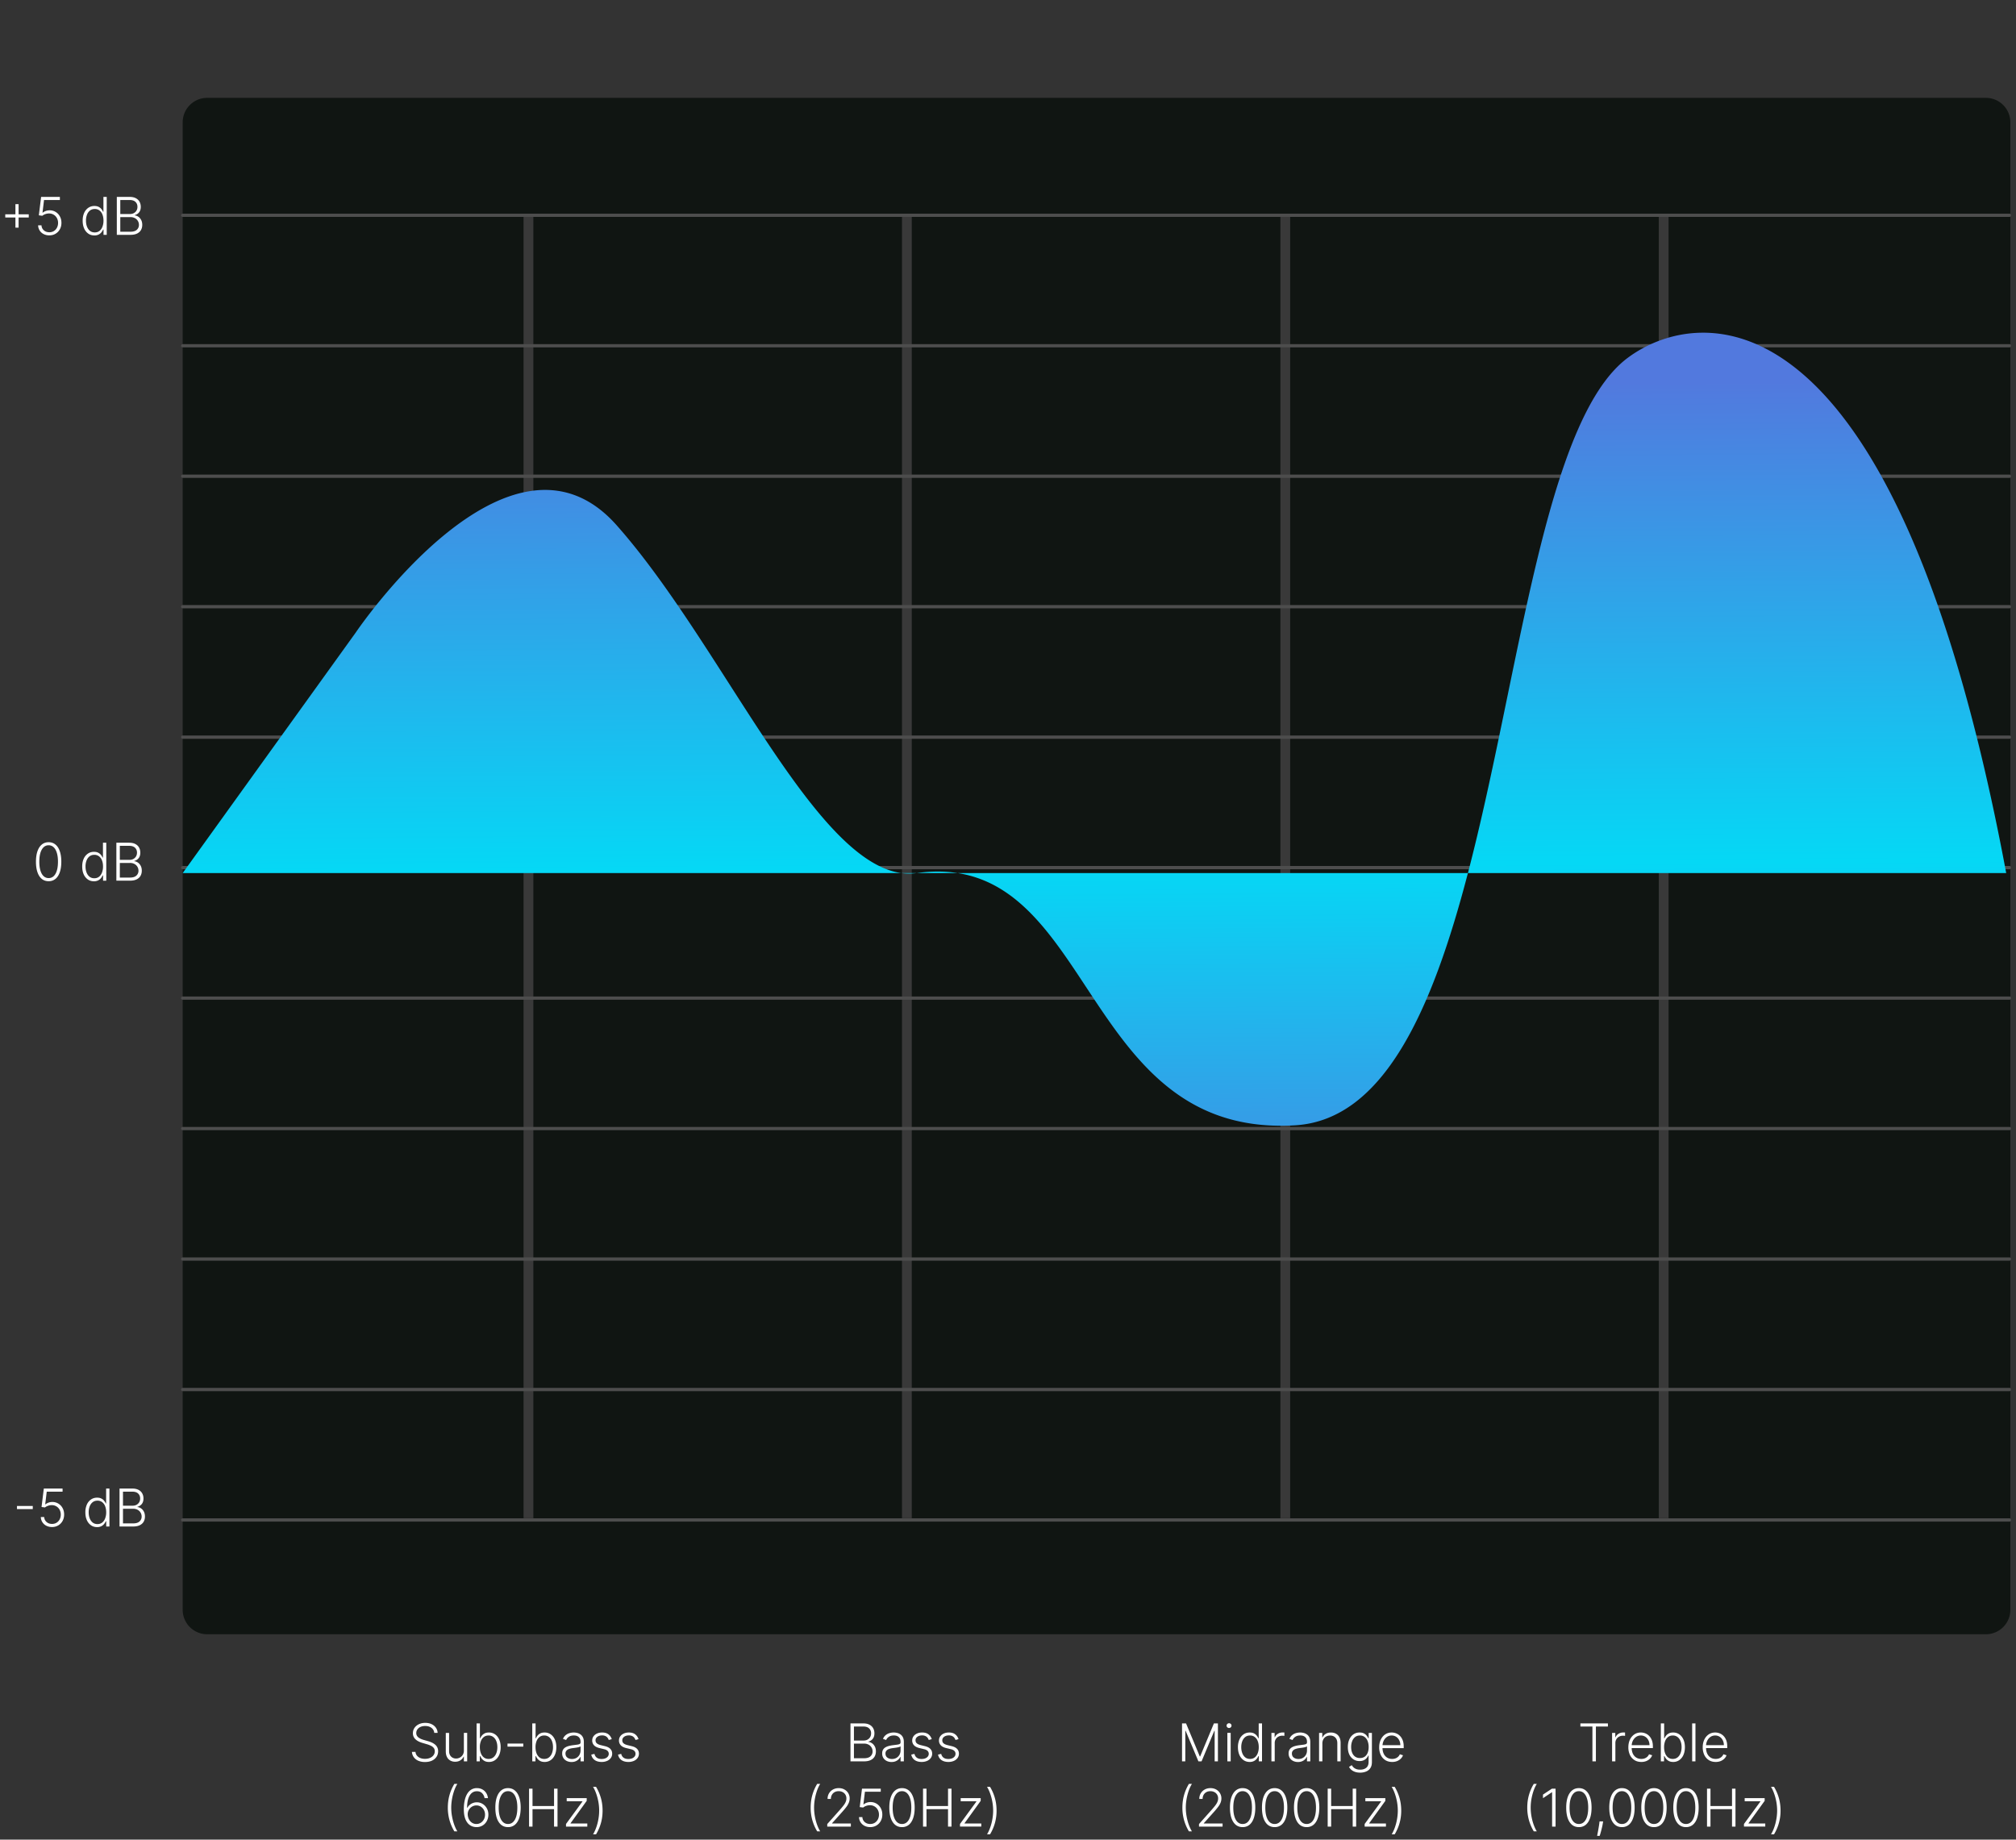
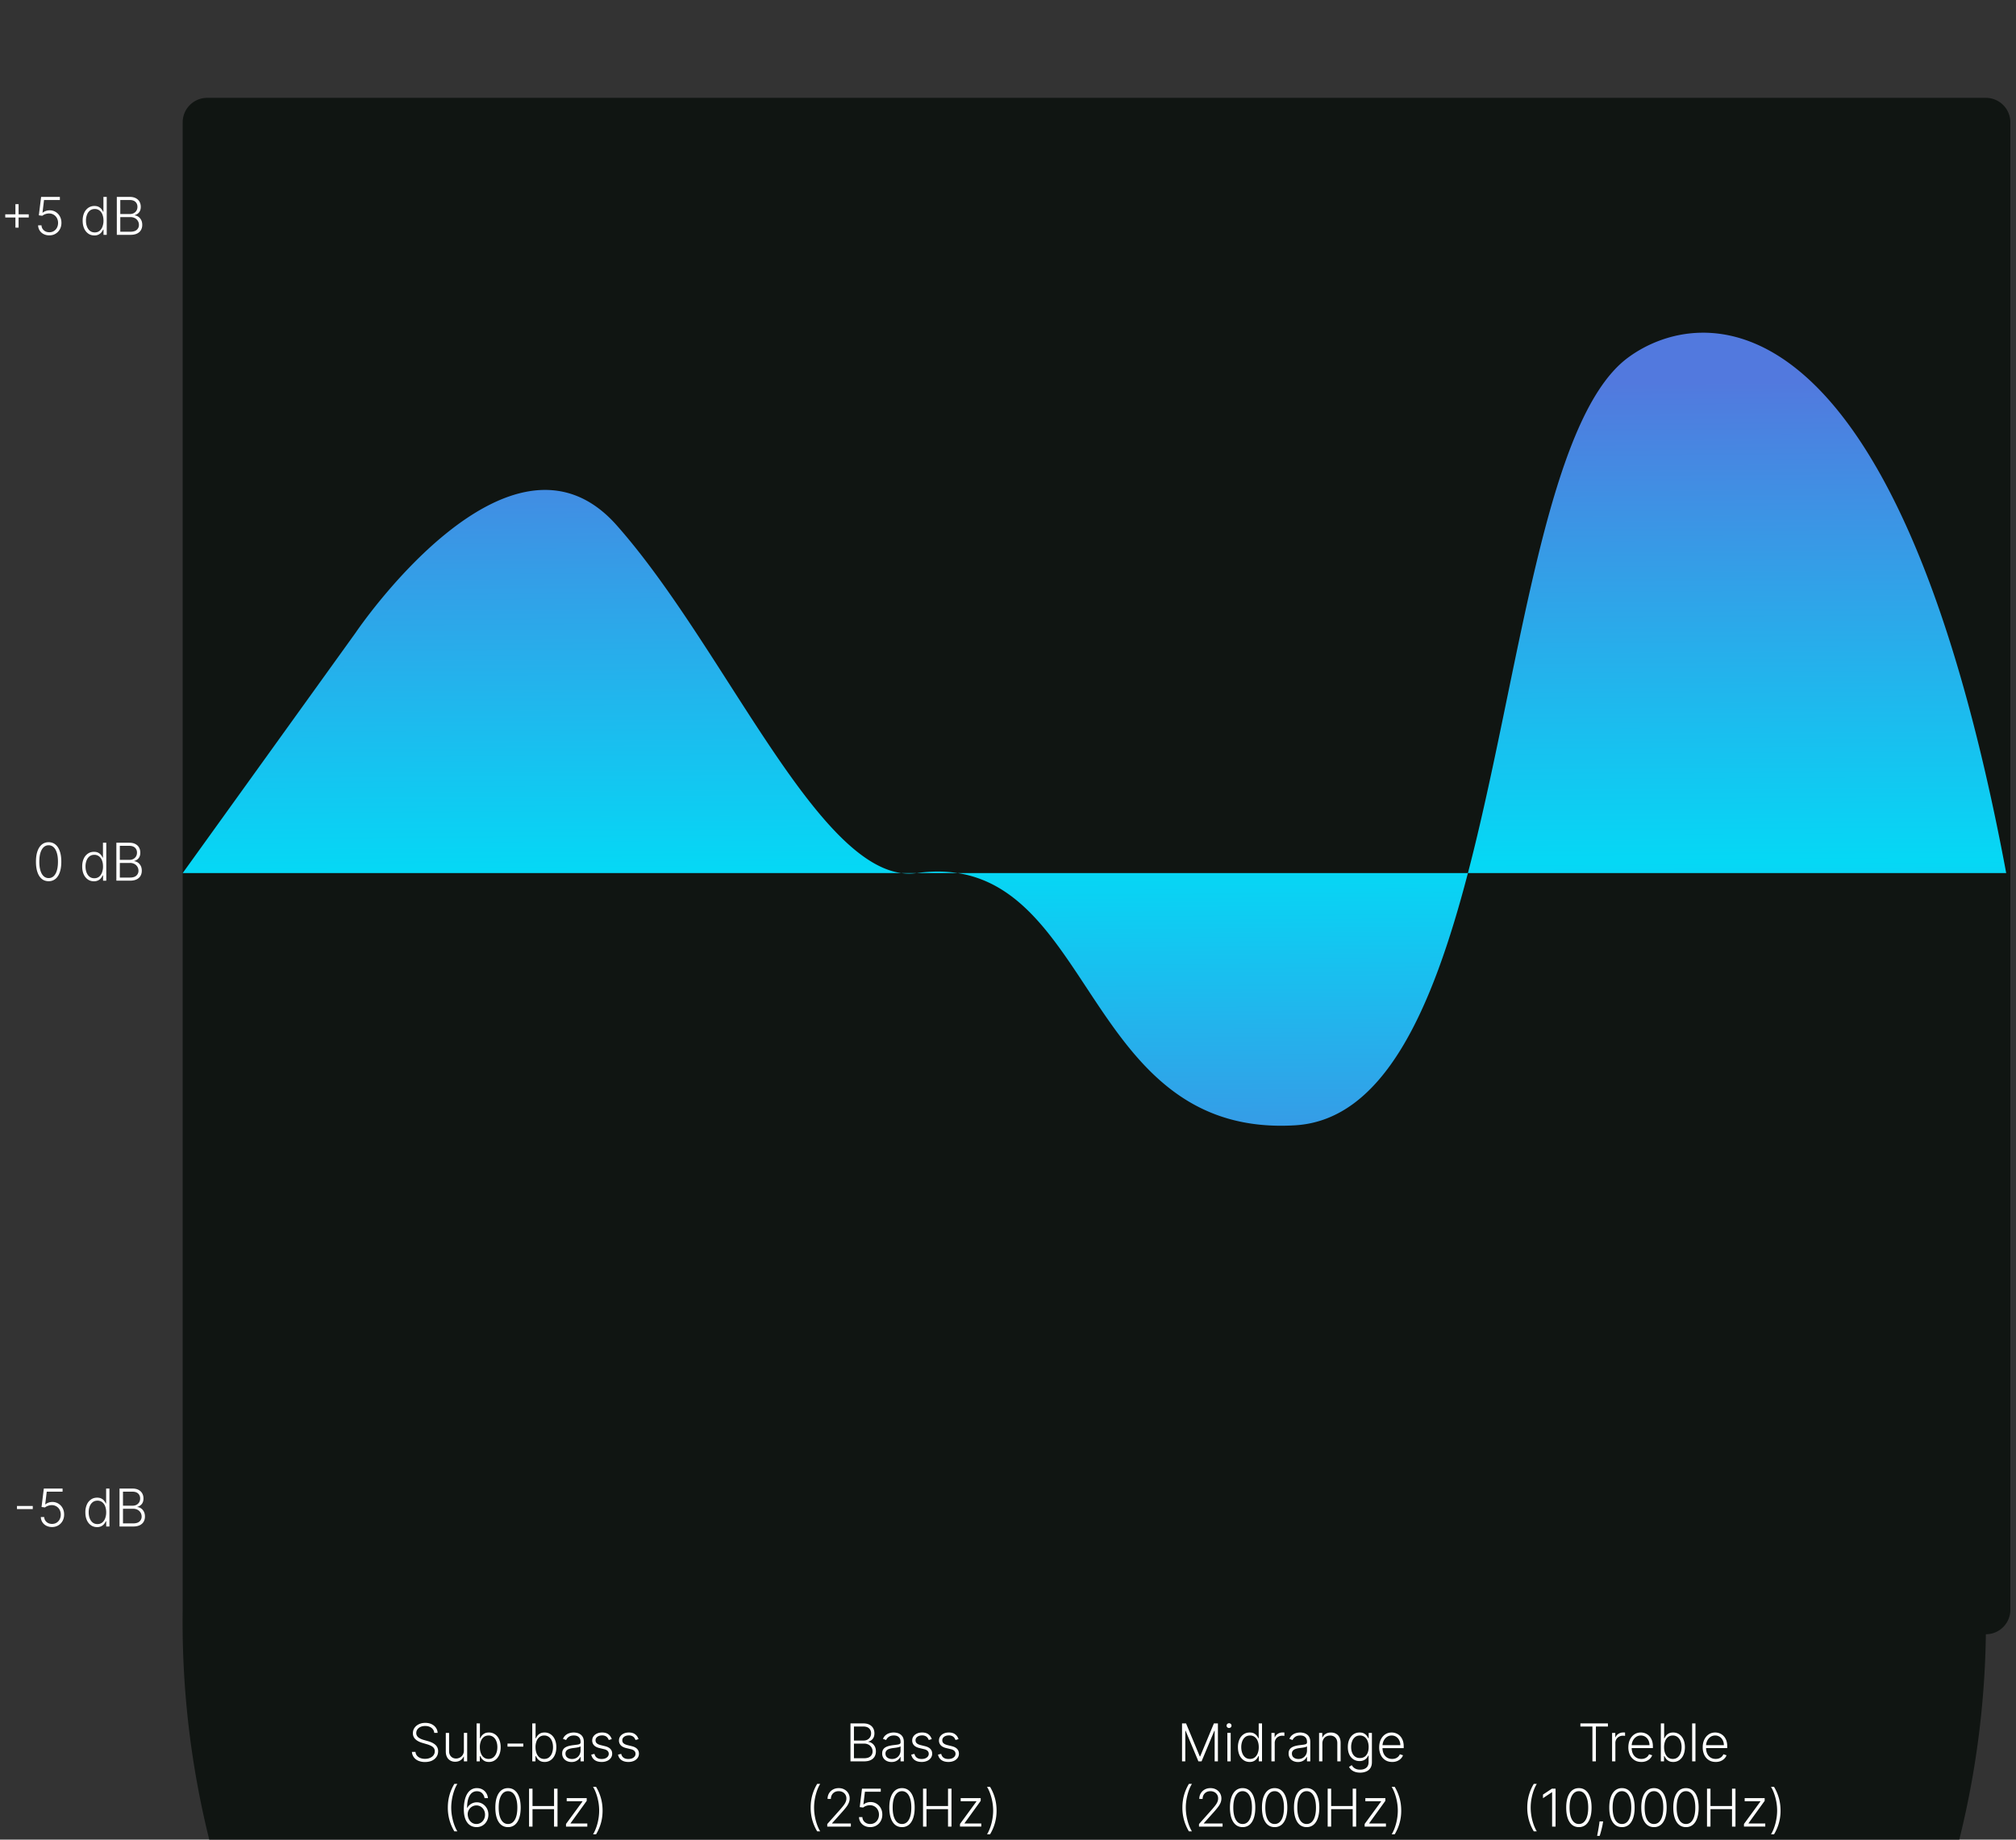
<svg xmlns="http://www.w3.org/2000/svg" width="309" height="282" fill="none">
  <rect width="100%" height="100%" fill="#333333" stroke="none" />
-   <path fill="#101512" d="M28 18.753A3.753 3.753 0 0 1 31.753 15h272.629a3.753 3.753 0 0 1 3.753 3.753v228.01a3.753 3.753 0 0 1-3.753 3.753H31.753A3.753 3.753 0 0 1 28 246.763V18.753z" />
-   <path fill="#393939" fill-rule="evenodd" d="M81.75 33.244v199.48h-1.5V33.244h1.5zm58 0v199.48h-1.5V33.244h1.5zm58 0v199.48h-1.5V33.244h1.5zm58 0v199.48h-1.5V33.244h1.5z" clip-rule="evenodd" />
-   <path fill="#4D4D4D" fill-rule="evenodd" d="M27.75 33a.25.25 0 0 1 .25-.25h280a.25.25 0 0 1 0 .5H28a.25.25 0 0 1-.25-.25zm0 20a.25.25 0 0 1 .25-.25h280a.25.25 0 0 1 0 .5H28a.25.25 0 0 1-.25-.25zm0 20a.25.25 0 0 1 .25-.25h280a.25.25 0 0 1 0 .5H28a.25.25 0 0 1-.25-.25zm0 20a.25.25 0 0 1 .25-.25h280a.25.25 0 0 1 0 .5H28a.25.25 0 0 1-.25-.25zm0 20a.25.25 0 0 1 .25-.25h280a.25.25 0 0 1 0 .5H28a.25.25 0 0 1-.25-.25zm0 20a.25.25 0 0 1 .25-.25h280a.25.25 0 0 1 0 .5H28a.25.25 0 0 1-.25-.25zm0 20a.25.25 0 0 1 .25-.25h280a.25.25 0 0 1 0 .5H28a.25.25 0 0 1-.25-.25zm0 20a.25.25 0 0 1 .25-.25h280a.25.25 0 0 1 0 .5H28a.25.25 0 0 1-.25-.25zm0 20a.25.25 0 0 1 .25-.25h280a.25.25 0 0 1 0 .5H28a.25.25 0 0 1-.25-.25zm0 20a.25.25 0 0 1 .25-.25h280a.25.25 0 0 1 0 .5H28a.25.25 0 0 1-.25-.25zm0 20a.25.25 0 0 1 .25-.25h280a.25.25 0 0 1 0 .5H28a.25.25 0 0 1-.25-.25z" clip-rule="evenodd" />
+   <path fill="#101512" d="M28 18.753A3.753 3.753 0 0 1 31.753 15h272.629a3.753 3.753 0 0 1 3.753 3.753v228.01a3.753 3.753 0 0 1-3.753 3.753A3.753 3.753 0 0 1 28 246.763V18.753z" />
  <path fill="#fff" d="M18.32 234v-5.818h1.963c.378 0 .694.066.946.199.254.132.444.313.57.542.128.229.191.49.191.781 0 .243-.04.45-.122.623a1.106 1.106 0 0 1-.332.417c-.14.106-.297.183-.47.23v.046c.188.013.37.079.546.199.176.117.321.282.435.494.113.212.17.466.17.761 0 .294-.065.556-.196.787-.13.229-.331.41-.602.543-.269.13-.612.196-1.028.196H18.32zm.53-.477h1.54c.45 0 .78-.1.995-.299a.977.977 0 0 0 .324-.75 1.15 1.15 0 0 0-.162-.602 1.14 1.14 0 0 0-.452-.432 1.395 1.395 0 0 0-.682-.159h-1.562v2.242zm0-2.714h1.48c.23 0 .43-.047.603-.142.173-.094.307-.225.404-.392.096-.166.145-.357.145-.571 0-.308-.1-.559-.302-.752-.2-.196-.5-.293-.897-.293H18.85v2.15zm-3.97 3.282c-.359 0-.672-.095-.941-.284a1.885 1.885 0 0 1-.63-.793c-.15-.339-.225-.734-.225-1.185a2.9 2.9 0 0 1 .224-1.179 1.85 1.85 0 0 1 .634-.789c.27-.19.586-.284.946-.284.265 0 .486.047.662.142.176.092.317.208.423.346.106.138.188.273.247.404h.046v-2.287h.508V234h-.494v-.81h-.06a1.996 1.996 0 0 1-.25.409c-.108.139-.25.255-.429.35a1.395 1.395 0 0 1-.662.142zm.059-.463c.282 0 .523-.077.721-.23.2-.156.35-.369.455-.64a2.57 2.57 0 0 0 .16-.937c0-.349-.053-.656-.157-.923a1.408 1.408 0 0 0-.455-.631 1.147 1.147 0 0 0-.724-.23c-.292 0-.538.079-.739.238-.199.158-.35.371-.454.64a2.533 2.533 0 0 0-.154.906c0 .339.052.645.156.917.105.273.256.49.455.651.2.159.446.239.736.239zm-6.965.451a1.88 1.88 0 0 1-.869-.196 1.517 1.517 0 0 1-.847-1.338h.515c.017.309.138.563.363.762.226.197.505.295.838.295.26 0 .491-.061.694-.185.202-.125.36-.295.474-.511a1.54 1.54 0 0 0 .173-.736 1.528 1.528 0 0 0-.184-.75 1.334 1.334 0 0 0-1.19-.696 1.666 1.666 0 0 0-.574.097 1.49 1.49 0 0 0-.47.256l-.53-.069.349-2.826H9.59v.477H7.162l-.233 1.946h.028a1.696 1.696 0 0 1 1.057-.367 1.754 1.754 0 0 1 1.574.929c.161.288.242.62.242.995 0 .367-.08.696-.242.986a1.78 1.78 0 0 1-.659.681 1.82 1.82 0 0 1-.955.25zm-2.951-3.226v.477h-2.42v-.477h2.42zM17.835 135v-5.818h1.963c.38 0 .695.066.947.199.253.132.444.313.57.542.127.229.19.49.19.781 0 .243-.04.45-.121.623a1.105 1.105 0 0 1-.333.417c-.14.106-.296.183-.468.23v.046c.187.013.369.079.545.199.176.117.321.282.435.494.113.212.17.466.17.761 0 .294-.065.556-.196.787-.13.229-.331.41-.602.543-.27.13-.612.196-1.028.196h-2.072zm.532-.477h1.54c.448 0 .78-.1.994-.299a.977.977 0 0 0 .324-.75c0-.221-.054-.422-.162-.602a1.14 1.14 0 0 0-.452-.432 1.396 1.396 0 0 0-.682-.159h-1.562v2.242zm0-2.714h1.48c.229 0 .43-.047.602-.142a1.02 1.02 0 0 0 .403-.392c.097-.166.145-.357.145-.571 0-.308-.1-.559-.3-.752-.201-.196-.5-.293-.898-.293h-1.432v2.15zm-3.972 3.282c-.358 0-.671-.095-.94-.284a1.887 1.887 0 0 1-.631-.793c-.15-.339-.224-.734-.224-1.185 0-.448.074-.841.224-1.179a1.85 1.85 0 0 1 .634-.789c.27-.19.586-.284.946-.284.265 0 .485.047.662.142.176.092.317.208.423.346.106.138.188.273.247.404h.045v-2.287h.509V135h-.494v-.81h-.06a2 2 0 0 1-.25.409 1.317 1.317 0 0 1-.429.35 1.395 1.395 0 0 1-.662.142zm.06-.463c.282 0 .522-.077.721-.23.2-.156.35-.369.455-.64a2.57 2.57 0 0 0 .159-.937c0-.349-.052-.656-.156-.923a1.409 1.409 0 0 0-.455-.631 1.147 1.147 0 0 0-.724-.23c-.292 0-.538.079-.739.238-.199.158-.35.371-.454.64a2.535 2.535 0 0 0-.154.906c0 .339.052.645.156.917.104.273.256.49.455.651.2.159.446.239.736.239zm-7 .452c-.41 0-.759-.118-1.049-.352-.288-.237-.51-.579-.664-1.026-.154-.447-.23-.984-.23-1.611 0-.625.076-1.16.23-1.605.155-.447.377-.789.667-1.026.292-.238.64-.357 1.046-.357.405 0 .752.119 1.042.357.292.237.514.579.668 1.026.155.445.233.98.233 1.605 0 .627-.078 1.164-.233 1.611-.154.447-.375.789-.665 1.026a1.605 1.605 0 0 1-1.045.352zm0-.477c.449 0 .799-.219 1.05-.657.253-.439.379-1.057.379-1.855 0-.53-.058-.983-.174-1.358-.113-.377-.277-.665-.491-.863a1.078 1.078 0 0 0-.764-.299c-.445 0-.795.222-1.049.665-.253.441-.38 1.06-.38 1.855 0 .53.056.983.17 1.358.116.375.28.661.492.858.214.197.47.296.767.296zM17.905 36v-5.818h1.964c.378 0 .694.066.946.199.253.132.444.313.57.542.127.23.191.49.191.781 0 .243-.04.45-.122.623a1.103 1.103 0 0 1-.333.417c-.14.106-.296.183-.468.23v.046c.187.013.369.08.545.199.176.117.321.282.435.494.113.212.17.466.17.761 0 .294-.065.556-.196.787-.13.23-.331.41-.602.543-.269.13-.612.196-1.028.196h-2.072zm.532-.477h1.54c.448 0 .78-.1.994-.299a.977.977 0 0 0 .324-.75c0-.221-.054-.422-.162-.602a1.14 1.14 0 0 0-.452-.432 1.395 1.395 0 0 0-.682-.159h-1.562v2.242zm0-2.714h1.48c.229 0 .43-.047.602-.142a1.03 1.03 0 0 0 .404-.392 1.12 1.12 0 0 0 .144-.57c0-.31-.1-.56-.3-.753-.201-.196-.5-.293-.898-.293h-1.432v2.15zm-3.972 3.281c-.358 0-.671-.094-.94-.283a1.881 1.881 0 0 1-.63-.793c-.15-.339-.225-.734-.225-1.185 0-.449.075-.842.224-1.179a1.86 1.86 0 0 1 .634-.79 1.61 1.61 0 0 1 .946-.284c.265 0 .486.048.662.143.176.092.317.208.423.346.106.138.189.273.247.404h.046v-2.287h.508V36h-.494v-.81h-.06a2.02 2.02 0 0 1-.25.41 1.322 1.322 0 0 1-.429.349 1.386 1.386 0 0 1-.662.142zm.06-.462c.282 0 .523-.077.722-.23.198-.156.35-.369.454-.64a2.57 2.57 0 0 0 .16-.937c0-.349-.053-.656-.157-.923a1.41 1.41 0 0 0-.455-.631 1.15 1.15 0 0 0-.724-.23c-.292 0-.538.08-.739.238a1.47 1.47 0 0 0-.454.64 2.533 2.533 0 0 0-.154.906c0 .339.052.645.157.918.104.272.255.489.454.65.201.16.446.239.736.239zm-6.965.452c-.323 0-.613-.066-.869-.197a1.518 1.518 0 0 1-.847-1.338h.515c.017.309.138.563.363.762.226.197.505.295.838.295.26 0 .49-.061.694-.185a1.3 1.3 0 0 0 .474-.51c.116-.219.173-.464.173-.737a1.528 1.528 0 0 0-.184-.75 1.337 1.337 0 0 0-1.19-.696 1.663 1.663 0 0 0-.575.097 1.514 1.514 0 0 0-.468.256l-.532-.069.35-2.826h2.875v.477h-2.43l-.232 1.946h.028a1.691 1.691 0 0 1 1.057-.366 1.75 1.75 0 0 1 1.574.928c.161.288.242.62.242.995 0 .367-.081.696-.242.986-.16.287-.379.515-.66.681-.277.167-.596.25-.954.25zm-5.196-1.183v-3.6h.486v3.6h-.486zM.807 33.341v-.486h3.6v.486h-3.6z" />
  <path fill="url(#a)" d="M28 133.837 54.5 97s23.58-35.004 40-16.5c16.086 18.127 30.016 51.494 43.667 53.337h2.326c2.302-.32 4.391-.301 6.305 0h78.195c7.968-30.527 11.746-69.495 24.507-78.992 10.792-8.032 41-12 58 78.992h-82.507c-5.456 20.904-12.877 37.85-26.493 38.663-30.696 1.833-30.746-35.364-51.702-38.663h-6.305a8.546 8.546 0 0 1-2.326 0H28z" />
  <path fill="#fff" d="M92.36 277.546c0 .681-.087 1.325-.259 1.931a6.907 6.907 0 0 1-.741 1.705h-.46c.138-.224.264-.476.377-.759.116-.282.215-.583.299-.903.083-.32.147-.648.193-.983a7.365 7.365 0 0 0-.051-2.315 7.93 7.93 0 0 0-.333-1.267c-.14-.4-.302-.748-.486-1.046h.46a6.96 6.96 0 0 1 .742 1.708c.172.606.259 1.249.259 1.929zM86.754 280v-.4l2.523-3.449v-.037h-2.415v-.477h3.065v.417l-2.477 3.432v.037h2.568V280h-3.264zm-5.664 0v-5.818h.53v2.667h3.301v-2.667h.532V280h-.532v-2.673h-3.3V280h-.532zm-3.225.08c-.41 0-.759-.118-1.048-.352-.288-.237-.51-.579-.665-1.026-.154-.447-.23-.984-.23-1.611 0-.625.076-1.16.23-1.605.155-.447.378-.789.667-1.026.292-.238.64-.357 1.046-.357.405 0 .753.119 1.042.357.292.237.515.579.668 1.026.155.445.233.98.233 1.605 0 .627-.078 1.164-.233 1.611-.153.447-.375.789-.665 1.026a1.605 1.605 0 0 1-1.045.352zm0-.477c.449 0 .8-.219 1.05-.657.253-.439.379-1.057.379-1.855 0-.53-.058-.983-.173-1.358-.114-.377-.278-.665-.492-.863a1.078 1.078 0 0 0-.764-.299c-.445 0-.795.222-1.048.665-.254.441-.381 1.06-.381 1.855 0 .53.057.983.17 1.358.116.375.28.661.492.858.214.197.47.296.767.296zm-4.85.477a1.864 1.864 0 0 1-.704-.145 1.69 1.69 0 0 1-.62-.463 2.337 2.337 0 0 1-.437-.847c-.108-.35-.162-.781-.162-1.292 0-.474.042-.908.125-1.301.083-.394.208-.735.375-1.023.167-.288.375-.511.625-.668a1.6 1.6 0 0 1 .878-.238c.314 0 .592.065.832.196.24.128.436.308.585.539.15.231.244.497.282.799h-.523a1.374 1.374 0 0 0-.378-.759c-.199-.199-.465-.298-.798-.298-.477 0-.847.221-1.108.665-.261.441-.393 1.068-.395 1.88h.037c.093-.172.212-.321.358-.446a1.65 1.65 0 0 1 .503-.295 1.63 1.63 0 0 1 .59-.108c.325 0 .62.082.89.247.269.163.484.387.645.673.16.284.241.609.241.975 0 .346-.076.665-.23.957a1.758 1.758 0 0 1-.642.696 1.769 1.769 0 0 1-.969.256zm0-.477c.254 0 .48-.065.68-.194.2-.128.358-.301.474-.517.115-.217.173-.458.173-.721a1.48 1.48 0 0 0-.173-.716 1.357 1.357 0 0 0-.475-.512 1.242 1.242 0 0 0-.679-.19c-.193 0-.373.04-.54.119a1.355 1.355 0 0 0-.434.321 1.422 1.422 0 0 0-.278.464 1.3 1.3 0 0 0-.072.548c.021.267.09.506.208.719.12.21.275.376.466.497a1.2 1.2 0 0 0 .65.182zm-4.375-2.512c0-.681.086-1.325.258-1.931a6.91 6.91 0 0 1 .742-1.705h.46a5.133 5.133 0 0 0-.38.759 7.43 7.43 0 0 0-.296.903c-.084.32-.148.648-.193.983a7.32 7.32 0 0 0 .05 2.315c.08.445.19.868.33 1.267.142.4.305.748.489 1.046h-.46a6.964 6.964 0 0 1-.742-1.708 7.019 7.019 0 0 1-.258-1.929zm29.23-10.497-.464.131a1.21 1.21 0 0 0-.193-.355.872.872 0 0 0-.327-.253 1.149 1.149 0 0 0-.494-.094c-.296 0-.538.07-.727.21a.648.648 0 0 0-.285.543c0 .188.065.34.194.457.13.116.331.208.602.276l.659.162c.366.089.64.23.821.423.184.193.276.436.276.727 0 .247-.069.465-.205.657a1.368 1.368 0 0 1-.571.451 2.056 2.056 0 0 1-.844.162c-.426 0-.777-.095-1.054-.287-.276-.193-.453-.471-.53-.835l.485-.119c.062.259.184.455.366.588.184.133.425.199.725.199.335 0 .603-.075.804-.225.2-.151.3-.341.3-.568a.606.606 0 0 0-.175-.443c-.118-.121-.296-.21-.534-.267l-.713-.17c-.38-.091-.66-.235-.841-.432a1.04 1.04 0 0 1-.273-.733c0-.241.065-.452.196-.634.13-.183.31-.327.54-.432.229-.104.49-.156.784-.156.4 0 .719.091.957.273.24.18.414.428.52.744zm-4.103 0-.462.131a1.214 1.214 0 0 0-.194-.355.872.872 0 0 0-.326-.253 1.15 1.15 0 0 0-.495-.094c-.295 0-.538.07-.727.21a.648.648 0 0 0-.284.543c0 .188.064.34.193.457.13.116.332.208.602.276l.66.162c.365.089.639.23.82.423.184.193.276.436.276.727 0 .247-.068.465-.204.657a1.368 1.368 0 0 1-.572.451 2.057 2.057 0 0 1-.843.162c-.426 0-.778-.095-1.054-.287-.277-.193-.454-.471-.531-.835l.485-.119c.063.259.185.455.367.588.184.133.425.199.724.199.335 0 .603-.075.804-.225.2-.151.301-.341.301-.568a.606.606 0 0 0-.176-.443c-.117-.121-.295-.21-.534-.267l-.713-.17c-.379-.091-.66-.235-.84-.432a1.041 1.041 0 0 1-.274-.733c0-.241.066-.452.196-.634.131-.183.311-.327.54-.432.23-.104.49-.156.784-.156.4 0 .719.091.958.273.24.18.413.428.52.744zm-6.166 3.506c-.263 0-.504-.051-.721-.154a1.26 1.26 0 0 1-.52-.448 1.28 1.28 0 0 1-.194-.716c0-.216.041-.398.123-.546a.992.992 0 0 1 .346-.363c.15-.095.327-.17.531-.225a5.04 5.04 0 0 1 .677-.128c.244-.03.45-.056.619-.079.17-.023.3-.059.39-.108.088-.049.133-.129.133-.239v-.102c0-.297-.09-.531-.267-.702-.177-.172-.43-.258-.762-.258-.314 0-.57.069-.77.207a1.145 1.145 0 0 0-.414.489l-.48-.174a1.42 1.42 0 0 1 .409-.571c.174-.144.369-.247.585-.309.216-.065.434-.097.656-.097.167 0 .34.022.52.065.182.044.35.12.506.228.155.106.28.254.377.446.097.189.145.43.145.721V270h-.505v-.69h-.032a1.39 1.39 0 0 1-.719.673c-.18.078-.39.117-.633.117zm.068-.463c.27 0 .502-.06.7-.179.196-.119.348-.278.454-.475a1.35 1.35 0 0 0 .162-.656v-.631a.496.496 0 0 1-.19.097 2.762 2.762 0 0 1-.305.077 6.72 6.72 0 0 1-.34.054l-.307.04c-.247.03-.457.077-.631.142a.903.903 0 0 0-.4.267.65.65 0 0 0-.14.431c0 .266.095.471.284.617.19.144.427.216.713.216zm-6.088.363v-5.818h.509v2.287h.045a1.93 1.93 0 0 1 .245-.404 1.3 1.3 0 0 1 .423-.346c.176-.095.398-.142.665-.142a1.6 1.6 0 0 1 .943.284c.27.187.482.45.633.789.152.338.228.731.228 1.179 0 .451-.076.846-.228 1.185-.15.339-.36.603-.63.793a1.59 1.59 0 0 1-.938.284c-.265 0-.487-.048-.665-.142a1.324 1.324 0 0 1-.426-.35 1.996 1.996 0 0 1-.25-.409h-.062v.81h-.492zm.5-2.179c0 .352.052.665.156.937.107.271.258.484.455.64.199.153.44.23.722.23.29 0 .535-.08.736-.239a1.5 1.5 0 0 0 .457-.651 2.55 2.55 0 0 0 .156-.917c0-.335-.052-.637-.156-.906a1.446 1.446 0 0 0-.455-.64 1.152 1.152 0 0 0-.738-.238 1.15 1.15 0 0 0-.725.23 1.418 1.418 0 0 0-.451.631 2.527 2.527 0 0 0-.157.923zm-1.875-.553v.477h-2.42v-.477h2.42zM73.05 270v-5.818h.509v2.287h.045a1.94 1.94 0 0 1 .244-.404c.108-.138.25-.254.424-.346.176-.095.397-.142.664-.142a1.6 1.6 0 0 1 .944.284c.27.187.482.45.633.789.152.338.227.731.227 1.179 0 .451-.075.846-.227 1.185-.15.339-.36.603-.63.793a1.59 1.59 0 0 1-.938.284c-.265 0-.487-.048-.665-.142a1.325 1.325 0 0 1-.426-.35 2 2 0 0 1-.25-.409h-.063v.81h-.491zm.5-2.179c0 .352.052.665.156.937.106.271.258.484.455.64.199.153.44.23.721.23.29 0 .535-.08.736-.239.201-.161.354-.378.458-.651.104-.272.156-.578.156-.917 0-.335-.052-.637-.156-.906a1.447 1.447 0 0 0-.455-.64 1.152 1.152 0 0 0-.739-.238c-.284 0-.525.076-.724.23a1.417 1.417 0 0 0-.452.631 2.524 2.524 0 0 0-.156.923zm-2.45.512v-2.696h.506V270h-.505v-.724h-.04c-.102.223-.264.41-.486.56-.222.147-.492.221-.813.221a1.48 1.48 0 0 1-.74-.182 1.289 1.289 0 0 1-.51-.539c-.123-.237-.184-.528-.184-.873v-2.826h.506v2.795c0 .341.1.616.3.824.201.206.459.31.773.31.197 0 .387-.048.569-.142.181-.095.331-.233.448-.415a1.23 1.23 0 0 0 .177-.676zm-4.54-2.696a1.057 1.057 0 0 0-.428-.773c-.254-.191-.573-.287-.958-.287-.27 0-.51.046-.716.139a1.18 1.18 0 0 0-.483.386.94.94 0 0 0-.173.557c0 .154.033.288.1.404a.976.976 0 0 0 .267.298c.113.081.238.151.375.21.138.059.277.108.417.148l.614.176c.186.051.371.117.557.196.185.08.355.18.508.301a1.279 1.279 0 0 1 .514 1.063c0 .31-.08.59-.241.838a1.67 1.67 0 0 1-.693.591c-.301.144-.662.216-1.082.216a2.52 2.52 0 0 1-1.032-.196 1.68 1.68 0 0 1-.687-.549 1.541 1.541 0 0 1-.281-.809h.545c.019.229.095.423.227.582.133.159.305.28.517.364.212.081.45.122.71.122.29 0 .548-.048.773-.145.228-.099.406-.235.534-.409a1 1 0 0 0 .196-.614.783.783 0 0 0-.153-.494 1.184 1.184 0 0 0-.43-.338 3.776 3.776 0 0 0-.633-.242l-.696-.204c-.456-.137-.81-.325-1.062-.566a1.216 1.216 0 0 1-.378-.92c0-.313.083-.587.25-.824.169-.239.396-.424.682-.557.288-.134.61-.201.969-.201.361 0 .681.066.96.198.278.133.499.316.662.549.164.231.253.494.264.79h-.514zm86.187 11.909a6.894 6.894 0 0 1-1 3.636h-.461c.139-.224.265-.476.378-.759.116-.282.215-.583.299-.903.083-.32.147-.648.193-.983.045-.335.068-.666.068-.991 0-.438-.04-.879-.119-1.324a7.995 7.995 0 0 0-.333-1.267c-.14-.4-.302-.748-.486-1.046h.461c.322.532.569 1.102.741 1.708.172.606.259 1.249.259 1.929zm-5.606 2.453v-.4l2.522-3.449v-.037h-2.414v-.477h3.065v.417l-2.477 3.432v.037h2.568v.477h-3.264zm-5.665.001v-5.818h.531v2.667h3.301v-2.667h.531V280h-.531v-2.673h-3.301V280h-.531zm-3.224.08c-.41 0-.759-.118-1.049-.352-.288-.237-.509-.579-.665-1.026-.153-.447-.23-.984-.23-1.611 0-.625.077-1.16.23-1.605.156-.447.378-.789.668-1.026.292-.238.64-.357 1.046-.357.405 0 .752.119 1.042.357.292.237.514.579.668 1.026.155.445.233.98.233 1.605 0 .627-.078 1.164-.233 1.611-.154.447-.375.789-.665 1.026a1.604 1.604 0 0 1-1.045.352zm0-.477c.448 0 .799-.219 1.051-.657.252-.439.378-1.057.378-1.855 0-.53-.058-.983-.174-1.358-.113-.377-.277-.665-.491-.863a1.078 1.078 0 0 0-.764-.299c-.446 0-.795.222-1.049.665-.254.441-.38 1.06-.38 1.855 0 .53.056.983.17 1.358.116.375.279.661.491.858.215.197.47.296.768.296zm-4.871.476c-.324 0-.614-.065-.87-.196a1.601 1.601 0 0 1-.608-.545 1.518 1.518 0 0 1-.238-.793h.514c.017.309.138.563.364.762.225.197.504.295.838.295.259 0 .49-.061.693-.185a1.29 1.29 0 0 0 .474-.511c.116-.218.174-.463.174-.736a1.532 1.532 0 0 0-.185-.75 1.334 1.334 0 0 0-1.19-.696 1.665 1.665 0 0 0-.574.097 1.486 1.486 0 0 0-.469.256l-.531-.069.349-2.826h2.875v.477h-2.429l-.233 1.946h.029c.128-.108.285-.196.468-.264a1.7 1.7 0 0 1 .588-.103 1.751 1.751 0 0 1 1.574.929c.161.288.242.62.242.995 0 .367-.081.696-.242.986a1.774 1.774 0 0 1-.659.681c-.278.167-.596.25-.954.25zm-6.585-.079v-.389l1.901-2.136c.248-.281.448-.52.599-.719.152-.199.262-.383.33-.551a1.36 1.36 0 0 0 .105-.526 1.06 1.06 0 0 0-.58-.969 1.315 1.315 0 0 0-.608-.139c-.238 0-.448.051-.628.154a1.071 1.071 0 0 0-.414.42 1.243 1.243 0 0 0-.148.614h-.509c0-.322.074-.607.222-.855.15-.25.353-.446.611-.588.259-.142.553-.213.881-.213.323 0 .611.07.863.21a1.522 1.522 0 0 1 .81 1.366c0 .214-.038.422-.114.622a2.808 2.808 0 0 1-.383.671c-.182.246-.434.547-.756.903l-1.443 1.611v.037h2.878V280h-3.617zm-2.543-2.91c0-.681.086-1.325.258-1.931.173-.606.42-1.175.742-1.705h.46a5.213 5.213 0 0 0-.381.759 7.465 7.465 0 0 0-.295.903c-.083.32-.148.648-.193.983a7.466 7.466 0 0 0 .051 2.315c.08.445.189.868.33 1.267.142.4.304.748.488 1.046h-.46a6.972 6.972 0 0 1-.742-1.708 7.034 7.034 0 0 1-.258-1.929zm22.663-10.497-.463.131a1.233 1.233 0 0 0-.193-.355.883.883 0 0 0-.327-.253 1.149 1.149 0 0 0-.494-.094c-.296 0-.538.07-.728.21a.649.649 0 0 0-.284.543c0 .188.065.34.194.457.13.116.331.208.602.276l.659.162c.365.089.639.23.821.423.184.193.275.436.275.727 0 .247-.068.465-.204.657a1.367 1.367 0 0 1-.571.451 2.06 2.06 0 0 1-.844.162c-.426 0-.777-.095-1.054-.287-.276-.193-.453-.471-.531-.835l.486-.119c.062.259.184.455.366.588.184.133.425.199.725.199.335 0 .603-.075.804-.225.2-.151.301-.341.301-.568a.608.608 0 0 0-.176-.443c-.118-.121-.296-.21-.534-.267l-.714-.17c-.378-.091-.659-.235-.84-.432a1.04 1.04 0 0 1-.273-.733c0-.241.065-.452.196-.634a1.32 1.32 0 0 1 .54-.432c.229-.104.49-.156.784-.156.399 0 .718.091.957.273.241.18.414.428.52.744zm-4.102 0-.463.131a1.21 1.21 0 0 0-.193-.355.867.867 0 0 0-.327-.253 1.146 1.146 0 0 0-.494-.094c-.295 0-.538.07-.727.21a.646.646 0 0 0-.284.543c0 .188.064.34.193.457.131.116.331.208.602.276l.659.162c.366.089.64.23.821.423.184.193.276.436.276.727a1.1 1.1 0 0 1-.205.657 1.361 1.361 0 0 1-.571.451 2.052 2.052 0 0 1-.843.162c-.427 0-.778-.095-1.054-.287-.277-.193-.454-.471-.532-.835l.486-.119c.063.259.185.455.367.588.183.133.425.199.724.199.335 0 .603-.075.804-.225.201-.151.301-.341.301-.568a.608.608 0 0 0-.176-.443c-.117-.121-.295-.21-.534-.267l-.713-.17c-.379-.091-.659-.235-.841-.432a1.04 1.04 0 0 1-.273-.733c0-.241.066-.452.196-.634.131-.183.311-.327.54-.432.229-.104.491-.156.784-.156.4 0 .719.091.958.273.24.18.413.428.519.744zm-6.166 3.506c-.263 0-.504-.051-.721-.154a1.26 1.26 0 0 1-.52-.448 1.279 1.279 0 0 1-.193-.716c0-.216.04-.398.122-.546a.993.993 0 0 1 .346-.363c.15-.095.327-.17.532-.225.204-.055.43-.097.676-.128.244-.03.451-.056.619-.079.171-.023.3-.059.389-.108.089-.049.134-.129.134-.239v-.102c0-.297-.089-.531-.267-.702-.176-.172-.43-.258-.762-.258-.314 0-.571.069-.769.207a1.142 1.142 0 0 0-.415.489l-.48-.174c.098-.238.234-.429.409-.571.174-.144.369-.247.585-.309a2.186 2.186 0 0 1 1.176-.031c.182.043.35.119.506.227.155.106.281.255.378.446.096.189.144.43.144.721v2.963h-.505v-.69h-.031a1.383 1.383 0 0 1-.719.673c-.18.078-.391.117-.634.117zm.068-.463c.269 0 .502-.06.699-.179.197-.119.349-.278.455-.475.108-.198.162-.417.162-.656v-.631a.501.501 0 0 1-.191.097 2.73 2.73 0 0 1-.304.077 6.668 6.668 0 0 1-.34.054l-.307.04c-.246.03-.457.077-.631.142a.898.898 0 0 0-.4.267.65.65 0 0 0-.14.431c0 .266.095.471.284.617.19.144.427.216.713.216zm-6.361.364v-5.818h1.963c.379 0 .694.066.946.199.254.132.444.313.571.542.127.229.19.49.19.781 0 .243-.041.45-.122.623a1.101 1.101 0 0 1-.332.417 1.378 1.378 0 0 1-.469.23v.046c.187.013.369.079.545.199.176.117.321.282.435.494.114.212.17.466.17.761 0 .294-.065.556-.196.787-.13.229-.331.41-.602.543-.269.13-.612.196-1.028.196h-2.071zm.531-.477h1.54c.449 0 .78-.1.994-.299a.977.977 0 0 0 .324-.75c0-.221-.054-.422-.162-.602a1.14 1.14 0 0 0-.452-.432 1.394 1.394 0 0 0-.682-.159h-1.562v2.242zm0-2.714h1.48c.229 0 .43-.047.602-.142.173-.094.307-.225.404-.392.096-.166.145-.357.145-.571a1 1 0 0 0-.301-.752c-.201-.196-.5-.293-.898-.293h-1.432v2.15zm83.884 10.737a6.894 6.894 0 0 1-1 3.636h-.46c.138-.224.264-.476.377-.759.116-.282.215-.583.299-.903.083-.32.147-.648.193-.983.045-.335.068-.666.068-.991 0-.438-.04-.879-.119-1.324a7.995 7.995 0 0 0-.333-1.267c-.14-.4-.302-.748-.485-1.046h.46c.322.532.569 1.102.741 1.708.173.606.259 1.249.259 1.929zM209.164 280v-.4l2.523-3.449v-.037h-2.415v-.477h3.065v.417l-2.477 3.432v.037h2.568V280h-3.264zm-5.665 0v-5.818h.532v2.667h3.301v-2.667h.531V280h-.531v-2.673h-3.301V280h-.532zm-3.224.08a1.62 1.62 0 0 1-1.049-.352c-.287-.237-.509-.579-.664-1.026-.154-.447-.23-.984-.23-1.611 0-.625.076-1.16.23-1.605.155-.447.377-.789.667-1.026.292-.238.64-.357 1.046-.357.405 0 .753.119 1.042.357.292.237.515.579.668 1.026.155.445.233.98.233 1.605 0 .627-.078 1.164-.233 1.611-.153.447-.375.789-.665 1.026a1.604 1.604 0 0 1-1.045.352zm0-.477c.449 0 .799-.219 1.051-.657.252-.439.378-1.057.378-1.855 0-.53-.058-.983-.174-1.358-.113-.377-.277-.665-.491-.863a1.078 1.078 0 0 0-.764-.299c-.445 0-.795.222-1.049.665-.253.441-.38 1.06-.38 1.855 0 .53.057.983.17 1.358.116.375.28.661.492.858.214.197.469.296.767.296zm-4.907.477c-.409 0-.758-.118-1.048-.352-.288-.237-.509-.579-.665-1.026-.153-.447-.23-.984-.23-1.611 0-.625.077-1.16.23-1.605.156-.447.378-.789.668-1.026.292-.238.64-.357 1.045-.357.406 0 .753.119 1.043.357.292.237.514.579.668 1.026.155.445.233.98.233 1.605 0 .627-.078 1.164-.233 1.611-.154.447-.375.789-.665 1.026a1.605 1.605 0 0 1-1.046.352zm0-.477c.449 0 .8-.219 1.052-.657.252-.439.377-1.057.377-1.855 0-.53-.057-.983-.173-1.358-.113-.377-.277-.665-.491-.863a1.079 1.079 0 0 0-.765-.299c-.445 0-.794.222-1.048.665-.254.441-.381 1.06-.381 1.855 0 .53.057.983.171 1.358.115.375.279.661.491.858.214.197.47.296.767.296zm-4.906.477c-.409 0-.758-.118-1.048-.352-.288-.237-.51-.579-.665-1.026-.153-.447-.23-.984-.23-1.611 0-.625.077-1.16.23-1.605.155-.447.378-.789.668-1.026a1.6 1.6 0 0 1 1.045-.357c.406 0 .753.119 1.043.357.292.237.514.579.667 1.026.156.445.233.98.233 1.605 0 .627-.077 1.164-.233 1.611-.153.447-.375.789-.664 1.026a1.607 1.607 0 0 1-1.046.352zm0-.477c.449 0 .799-.219 1.051-.657.252-.439.378-1.057.378-1.855 0-.53-.058-.983-.173-1.358-.114-.377-.278-.665-.492-.863a1.076 1.076 0 0 0-.764-.299c-.445 0-.794.222-1.048.665-.254.441-.381 1.06-.381 1.855 0 .53.057.983.171 1.358.115.375.279.661.491.858.214.197.47.296.767.296zm-6.689.397v-.389l1.9-2.136c.248-.281.448-.52.6-.719.151-.199.261-.383.329-.551a1.36 1.36 0 0 0 .105-.526 1.06 1.06 0 0 0-.579-.969 1.318 1.318 0 0 0-.608-.139c-.239 0-.448.051-.628.154a1.08 1.08 0 0 0-.415.42 1.253 1.253 0 0 0-.147.614h-.509c0-.322.074-.607.222-.855.149-.25.353-.446.61-.588.26-.142.553-.213.881-.213.324 0 .612.07.864.21a1.536 1.536 0 0 1 .809 1.366c0 .214-.038.422-.113.622a2.782 2.782 0 0 1-.384.671 12.65 12.65 0 0 1-.755.903l-1.444 1.611v.037h2.878V280h-3.616zm-2.544-2.909c0-.681.087-1.325.259-1.931.172-.606.42-1.175.741-1.705h.461a5.114 5.114 0 0 0-.381.759 7.294 7.294 0 0 0-.295.903c-.084.32-.148.648-.194.983a7.402 7.402 0 0 0 .052 2.315 8.1 8.1 0 0 0 .329 1.267c.142.4.305.748.489 1.046h-.461a6.986 6.986 0 0 1-.741-1.708 7.034 7.034 0 0 1-.259-1.929zm32.152-7c-.407 0-.759-.094-1.057-.284a1.904 1.904 0 0 1-.69-.792 2.702 2.702 0 0 1-.242-1.171c0-.439.081-.829.242-1.17.163-.343.387-.611.673-.804.288-.195.62-.293.997-.293.237 0 .465.044.685.131.22.085.417.217.591.395.176.176.315.398.417.667.103.267.154.584.154.949v.25h-3.409v-.446h2.892c0-.28-.057-.532-.171-.756a1.328 1.328 0 0 0-.468-.534 1.235 1.235 0 0 0-.691-.196c-.276 0-.52.074-.73.222-.21.148-.375.343-.494.585a1.826 1.826 0 0 0-.179.796v.267c0 .346.06.649.179.909.121.257.292.457.514.599.222.142.484.213.787.213.206 0 .387-.032.543-.096a1.17 1.17 0 0 0 .639-.62l.48.157a1.406 1.406 0 0 1-.327.508c-.149.155-.337.28-.562.375a2 2 0 0 1-.773.139zm-4.904 1.637c-.297 0-.558-.039-.781-.117a1.694 1.694 0 0 1-.566-.312 1.534 1.534 0 0 1-.358-.446l.415-.273c.063.11.146.218.25.324.106.106.243.194.412.264.17.07.38.105.628.105.386 0 .698-.096.935-.29.238-.193.357-.493.357-.9v-.983h-.045a1.749 1.749 0 0 1-.253.398c-.11.13-.254.239-.432.326a1.474 1.474 0 0 1-.656.131 1.69 1.69 0 0 1-.929-.259 1.762 1.762 0 0 1-.636-.738c-.154-.322-.23-.706-.23-1.151 0-.441.074-.829.224-1.165.152-.335.363-.596.634-.784.27-.187.586-.281.946-.281.267 0 .488.047.664.142.177.093.318.209.424.347.108.138.192.273.253.403h.051v-.832h.494v4.477c0 .369-.079.673-.236.912a1.389 1.389 0 0 1-.642.528 2.323 2.323 0 0 1-.923.174zm-.034-2.236c.28 0 .52-.067.719-.202.198-.136.351-.331.457-.585.106-.254.159-.556.159-.906a2.46 2.46 0 0 0-.156-.907 1.415 1.415 0 0 0-.455-.625 1.144 1.144 0 0 0-.724-.23c-.292 0-.538.079-.739.236a1.432 1.432 0 0 0-.454.637 2.435 2.435 0 0 0-.154.889c0 .333.052.628.156.883.105.254.257.453.458.597.201.142.445.213.733.213zm-5.758-2.219v2.728h-.506v-4.364h.492v.685h.045c.102-.224.261-.403.477-.537.218-.137.487-.205.807-.205.294 0 .551.062.773.185.223.121.397.3.52.537.125.236.187.527.187.872v2.827h-.505v-2.796c0-.358-.101-.641-.301-.849-.199-.209-.466-.313-.802-.313-.229 0-.432.049-.61.148-.178.098-.32.24-.424.426a1.331 1.331 0 0 0-.153.656zm-3.74 2.827a1.67 1.67 0 0 1-.722-.154 1.266 1.266 0 0 1-.52-.448 1.287 1.287 0 0 1-.193-.716c0-.216.041-.398.122-.546a.996.996 0 0 1 .347-.363c.15-.095.327-.17.531-.225.205-.055.43-.097.676-.128a48.5 48.5 0 0 0 .62-.079c.17-.023.3-.059.389-.108.089-.049.133-.129.133-.239v-.102c0-.297-.089-.531-.267-.702-.176-.172-.43-.258-.761-.258-.314 0-.571.069-.77.207a1.149 1.149 0 0 0-.415.489l-.48-.174c.099-.238.235-.429.409-.571.175-.144.37-.247.586-.309.215-.065.434-.097.656-.097.166 0 .34.022.52.065.182.044.35.12.505.228.156.106.282.254.378.446.097.189.145.43.145.721V270h-.506v-.69h-.031a1.387 1.387 0 0 1-.719.673 1.579 1.579 0 0 1-.633.117zm.068-.463c.269 0 .502-.06.699-.179.197-.119.348-.278.455-.475.107-.198.161-.417.161-.656v-.631a.488.488 0 0 1-.19.097 2.73 2.73 0 0 1-.304.077 6.706 6.706 0 0 1-.341.054l-.307.04c-.246.03-.456.077-.63.142a.901.901 0 0 0-.401.267.649.649 0 0 0-.139.431c0 .266.095.471.284.617.189.144.427.216.713.216zm-4.138.363v-4.363h.491v.67h.037a1.09 1.09 0 0 1 .454-.531c.218-.137.464-.205.739-.205a3.56 3.56 0 0 1 .267.009v.514l-.119-.017a1.344 1.344 0 0 0-.185-.011c-.227 0-.43.048-.608.144a1.078 1.078 0 0 0-.571.972V270h-.505zm-3.336.091c-.358 0-.671-.095-.94-.284a1.89 1.89 0 0 1-.631-.793c-.149-.339-.224-.734-.224-1.185a2.9 2.9 0 0 1 .224-1.179 1.85 1.85 0 0 1 .634-.789c.271-.19.586-.284.946-.284.265 0 .486.047.662.142.176.092.317.208.423.346.106.138.189.273.247.404h.046v-2.287h.508V270h-.494v-.81h-.06a1.966 1.966 0 0 1-.25.409 1.317 1.317 0 0 1-.429.35 1.392 1.392 0 0 1-.662.142zm.06-.463c.282 0 .523-.077.722-.23.198-.156.35-.369.454-.64a2.57 2.57 0 0 0 .159-.937c0-.349-.052-.656-.156-.923a1.406 1.406 0 0 0-.455-.631 1.144 1.144 0 0 0-.724-.23c-.292 0-.538.079-.739.238-.198.158-.35.371-.454.64a2.54 2.54 0 0 0-.154.906c0 .339.053.645.157.917.104.273.255.49.454.651.201.159.446.239.736.239zm-3.477.372v-4.364h.509V270h-.509zm.259-5.114a.375.375 0 0 1-.267-.105.347.347 0 0 1-.111-.258c0-.101.037-.186.111-.256a.37.37 0 0 1 .267-.108.37.37 0 0 1 .267.108c.074.07.111.155.111.256 0 .1-.037.186-.111.258a.375.375 0 0 1-.267.105zm-7.206-.704h.614l2.11 5.068h.052l2.11-5.068h.614V270h-.5v-4.696h-.045L184.167 270h-.483l-1.963-4.696h-.046V270h-.5v-5.818zm91.736 13.364a6.894 6.894 0 0 1-1 3.636h-.461c.139-.224.265-.476.378-.759.116-.282.215-.583.299-.903.083-.32.147-.648.193-.983.045-.335.068-.666.068-.991 0-.438-.04-.879-.119-1.324a7.995 7.995 0 0 0-.333-1.267c-.14-.4-.302-.748-.486-1.046h.461c.322.532.569 1.102.741 1.708.172.606.259 1.249.259 1.929zm-5.606 2.453v-.4l2.522-3.449v-.037h-2.414v-.477h3.065v.417l-2.477 3.432v.037h2.568v.477h-3.264zm-5.665.001v-5.818h.531v2.667h3.302v-2.667h.531V280h-.531v-2.673h-3.302V280h-.531zm-3.224.08a1.62 1.62 0 0 1-1.049-.352c-.288-.237-.509-.579-.664-1.026-.154-.447-.231-.984-.231-1.611 0-.625.077-1.16.231-1.605.155-.447.377-.789.667-1.026.292-.238.64-.357 1.046-.357.405 0 .752.119 1.042.357.292.237.514.579.668 1.026.155.445.233.98.233 1.605 0 .627-.078 1.164-.233 1.611-.154.447-.375.789-.665 1.026a1.604 1.604 0 0 1-1.045.352zm0-.477c.448 0 .799-.219 1.051-.657.252-.439.378-1.057.378-1.855 0-.53-.058-.983-.174-1.358-.113-.377-.277-.665-.491-.863a1.078 1.078 0 0 0-.764-.299c-.445 0-.795.222-1.049.665-.253.441-.38 1.06-.38 1.855 0 .53.056.983.17 1.358.116.375.279.661.492.858.214.197.469.296.767.296zm-4.907.477c-.409 0-.758-.118-1.048-.352-.288-.237-.509-.579-.665-1.026-.153-.447-.23-.984-.23-1.611 0-.625.077-1.16.23-1.605.156-.447.378-.789.668-1.026.292-.238.64-.357 1.045-.357.406 0 .753.119 1.043.357.292.237.514.579.668 1.026.155.445.233.98.233 1.605 0 .627-.078 1.164-.233 1.611-.154.447-.375.789-.665 1.026a1.607 1.607 0 0 1-1.046.352zm0-.477c.449 0 .8-.219 1.051-.657.252-.439.378-1.057.378-1.855 0-.53-.057-.983-.173-1.358-.114-.377-.277-.665-.491-.863a1.08 1.08 0 0 0-.765-.299c-.445 0-.794.222-1.048.665-.254.441-.381 1.06-.381 1.855 0 .53.057.983.171 1.358.115.375.279.661.491.858.214.197.47.296.767.296zm-4.906.477c-.409 0-.758-.118-1.048-.352-.288-.237-.51-.579-.665-1.026-.153-.447-.23-.984-.23-1.611 0-.625.077-1.16.23-1.605.155-.447.378-.789.668-1.026a1.6 1.6 0 0 1 1.045-.357c.405 0 .753.119 1.043.357.291.237.514.579.667 1.026.156.445.233.98.233 1.605 0 .627-.077 1.164-.233 1.611-.153.447-.375.789-.664 1.026a1.607 1.607 0 0 1-1.046.352zm0-.477c.449 0 .799-.219 1.051-.657.252-.439.378-1.057.378-1.855 0-.53-.058-.983-.173-1.358-.114-.377-.278-.665-.492-.863a1.078 1.078 0 0 0-.764-.299c-.445 0-.794.222-1.048.665-.254.441-.381 1.06-.381 1.855 0 .53.057.983.171 1.358.115.375.279.661.491.858.214.197.47.296.767.296zm-2.883-.399-.052.304c-.032.205-.077.43-.136.676-.059.246-.119.48-.182.702-.062.222-.116.4-.162.534h-.389l.094-.491a25.867 25.867 0 0 0 .236-1.407l.039-.318h.552zm-3.718.876c-.41 0-.759-.118-1.049-.352-.288-.237-.509-.579-.665-1.026-.153-.447-.23-.984-.23-1.611 0-.625.077-1.16.23-1.605.156-.447.378-.789.668-1.026.292-.238.64-.357 1.046-.357.405 0 .752.119 1.042.357.292.237.514.579.668 1.026.155.445.233.98.233 1.605 0 .627-.078 1.164-.233 1.611-.154.447-.375.789-.665 1.026a1.604 1.604 0 0 1-1.045.352zm0-.477c.448 0 .799-.219 1.051-.657.252-.439.378-1.057.378-1.855 0-.53-.058-.983-.174-1.358-.113-.377-.277-.665-.491-.863a1.078 1.078 0 0 0-.764-.299c-.446 0-.795.222-1.049.665-.254.441-.38 1.06-.38 1.855 0 .53.056.983.17 1.358.116.375.279.661.491.858.215.197.47.296.768.296zm-3.574-5.421V280h-.531v-5.262h-.035l-1.363.907v-.551l1.375-.912h.554zm-4.339 2.908c0-.681.086-1.325.258-1.931.173-.606.42-1.175.742-1.705h.46a5.213 5.213 0 0 0-.381.759 7.465 7.465 0 0 0-.295.903c-.083.32-.148.648-.193.983a7.466 7.466 0 0 0 .051 2.315 8.1 8.1 0 0 0 .329 1.267c.143.4.305.748.489 1.046h-.46a6.972 6.972 0 0 1-.742-1.708 7.034 7.034 0 0 1-.258-1.929zm28.882-7c-.407 0-.759-.094-1.057-.284a1.904 1.904 0 0 1-.69-.792 2.699 2.699 0 0 1-.242-1.171c0-.439.081-.829.242-1.17.163-.343.387-.611.673-.804.288-.195.62-.293.997-.293.237 0 .465.044.685.131.22.085.417.217.591.395.176.176.315.398.418.667.102.267.153.584.153.949v.25h-3.409v-.446h2.892c0-.28-.057-.532-.171-.755a1.324 1.324 0 0 0-.468-.535 1.235 1.235 0 0 0-.691-.196c-.276 0-.52.074-.73.222-.21.148-.375.343-.494.585a1.826 1.826 0 0 0-.179.796v.267c0 .346.06.649.179.909.121.257.293.457.514.599.222.142.484.213.787.213.206 0 .387-.032.543-.096a1.147 1.147 0 0 0 .639-.62l.48.157a1.406 1.406 0 0 1-.327.508c-.149.155-.337.28-.562.375a2 2 0 0 1-.773.139zm-3.102-5.908V270h-.506v-5.818h.506zM254.562 270v-5.818h.509v2.287h.045a1.94 1.94 0 0 1 .244-.404c.108-.138.249-.254.424-.346.176-.095.397-.142.664-.142.358 0 .673.094.944.284.27.187.482.45.633.789.152.338.227.731.227 1.179 0 .451-.075.846-.227 1.185a1.86 1.86 0 0 1-.631.793 1.588 1.588 0 0 1-.937.284c-.265 0-.487-.048-.665-.142a1.326 1.326 0 0 1-.426-.35 2.01 2.01 0 0 1-.25-.409h-.063v.81h-.491zm.5-2.179c0 .352.052.665.156.937.106.271.258.484.455.64.199.153.439.23.721.23.29 0 .535-.08.736-.239.201-.161.353-.378.458-.651.104-.272.156-.578.156-.917 0-.335-.052-.637-.156-.906a1.451 1.451 0 0 0-.455-.64 1.153 1.153 0 0 0-.739-.238c-.284 0-.525.076-.724.23a1.416 1.416 0 0 0-.452.631 2.529 2.529 0 0 0-.156.923zm-3.489 2.269c-.408 0-.76-.094-1.057-.284a1.9 1.9 0 0 1-.691-.792 2.698 2.698 0 0 1-.241-1.171c0-.439.08-.829.241-1.17a1.96 1.96 0 0 1 .674-.804c.288-.195.62-.293.997-.293.237 0 .465.044.685.131.219.085.416.217.59.395.177.176.316.398.418.667.102.267.154.584.154.949v.25h-3.41v-.446h2.892c0-.28-.056-.532-.17-.755a1.326 1.326 0 0 0-.469-.535 1.234 1.234 0 0 0-.69-.196c-.277 0-.52.074-.73.222-.21.148-.375.343-.495.585a1.825 1.825 0 0 0-.178.796v.267c0 .346.059.649.178.909.122.257.293.457.515.599.221.142.484.213.787.213.206 0 .387-.032.542-.096.157-.065.289-.151.395-.259.108-.11.19-.23.244-.361l.481.157a1.433 1.433 0 0 1-.327.508c-.15.155-.337.28-.563.375a1.995 1.995 0 0 1-.772.139zm-4.483-.09v-4.363h.491v.67h.037c.087-.22.239-.397.455-.531.217-.137.464-.205.738-.205a3.56 3.56 0 0 1 .267.009v.514l-.119-.017a1.334 1.334 0 0 0-.185-.011c-.227 0-.43.048-.608.144a1.078 1.078 0 0 0-.571.972V270h-.505zm-4.857-5.341v-.477h4.219v.477h-1.844V270h-.531v-5.341h-1.844z" />
  <defs>
    <linearGradient id="a" x1="166.502" x2="167.531" y1="53.941" y2="207.022" gradientUnits="userSpaceOnUse">
      <stop offset=".034" stop-color="#5279DE" />
      <stop offset=".515" stop-color="#05D8F5" />
      <stop offset=".929" stop-color="#5279DE" />
    </linearGradient>
  </defs>
</svg>